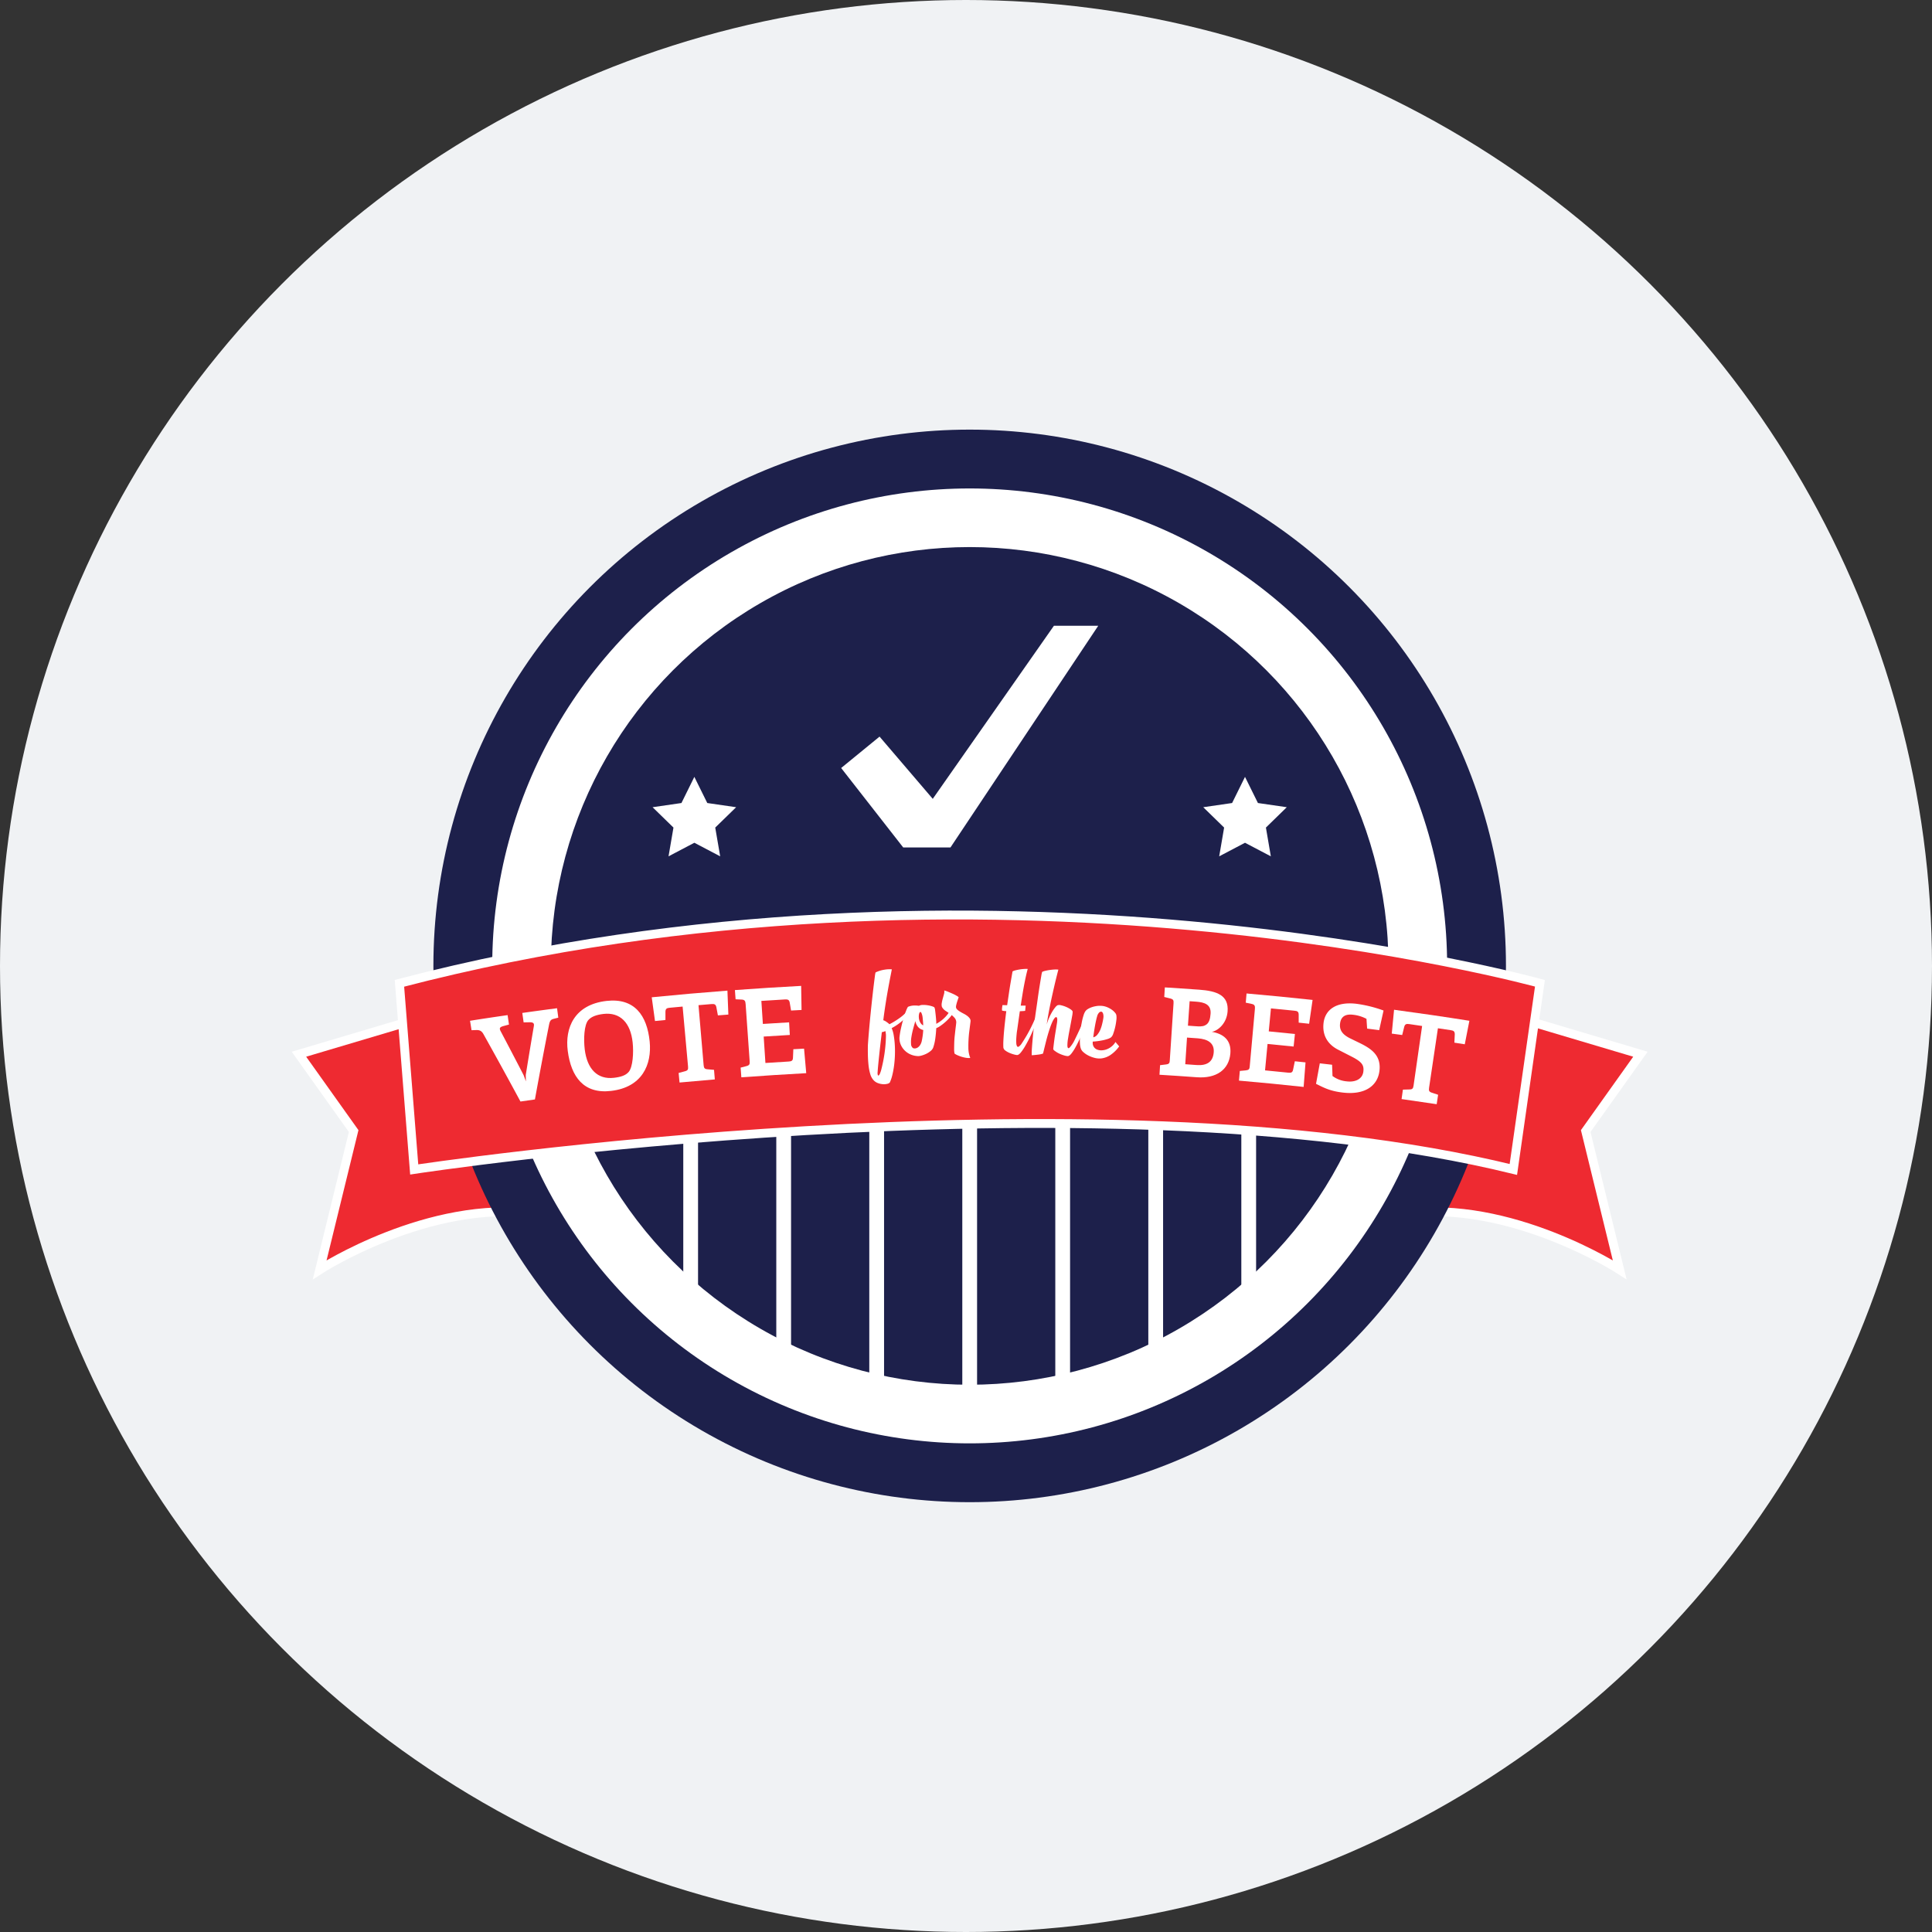
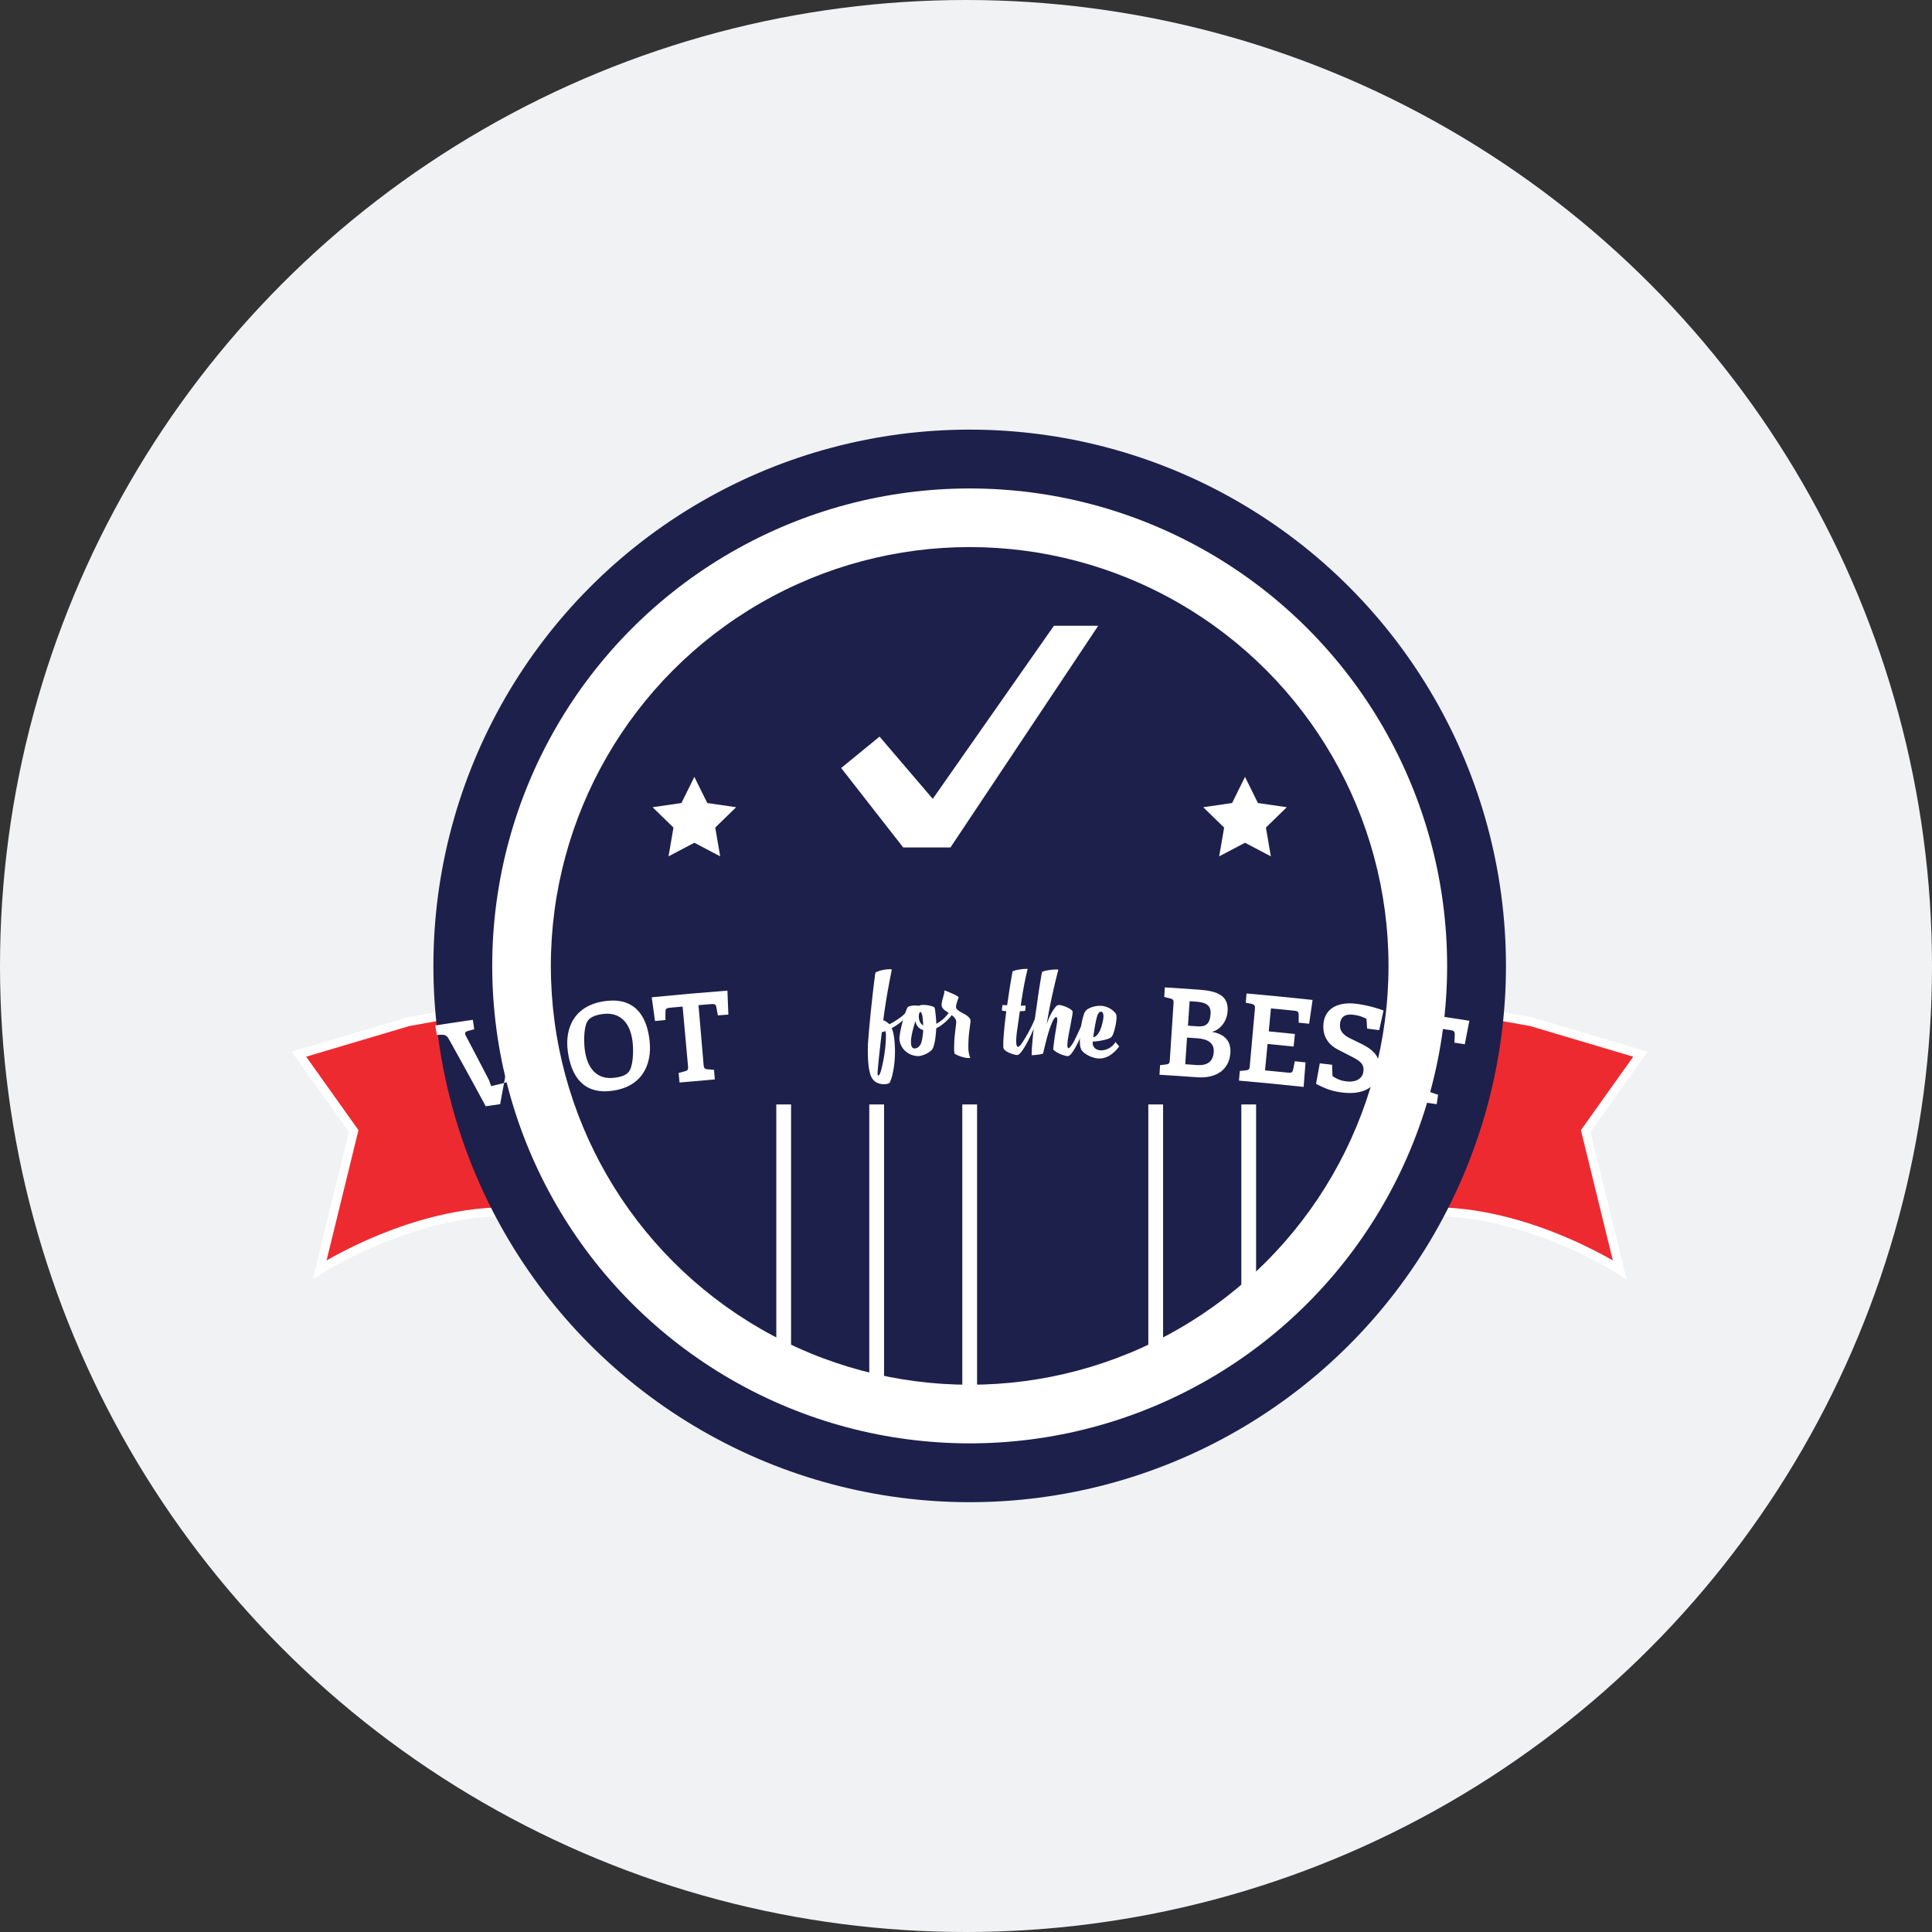
<svg xmlns="http://www.w3.org/2000/svg" id="Layer_1" data-name="Layer 1" viewBox="0 0 1024 1024">
  <rect x="0" y="0" width="1024" height="1024" fill="#333333" stroke="none" />
  <defs>
    <style>.cls-1{fill:#f0f2f4;}.cls-2{fill:#ee2a31;stroke:#fff;stroke-miterlimit:10;stroke-width:4.7px;}.cls-3{fill:#1d204b;}.cls-4{fill:#fff;}</style>
  </defs>
  <title>voteforthebest</title>
  <circle id="_Path_" data-name="&lt;Path&gt;" class="cls-1" cx="512" cy="512" r="512" />
  <path class="cls-2" d="M216.39,541.53l-57.94,17.23,29,40.72-18,73.5s57.94-37.48,114.32-29.65L260.24,533.7Z" transform="translate(0 0)" />
  <path class="cls-2" d="M811.52,541.53l57.94,17.23-29,40.72,18,73.5s-57.94-37.48-114.32-29.65L767.67,533.7Z" transform="translate(0 0)" />
  <circle class="cls-3" cx="513.95" cy="511.95" r="284.24" />
  <circle class="cls-4" cx="513.95" cy="511.95" r="253.06" />
  <circle class="cls-3" cx="513.95" cy="511.95" r="221.99" />
-   <rect class="cls-4" x="362.15" y="585.38" width="7.83" height="109.21" />
  <rect class="cls-4" x="411.45" y="585.38" width="7.83" height="146.62" />
  <rect class="cls-4" x="460.74" y="585.38" width="7.83" height="158.17" />
  <rect class="cls-4" x="510.04" y="585.38" width="7.83" height="158.17" />
-   <rect class="cls-4" x="559.33" y="585.38" width="7.83" height="158.17" />
  <rect class="cls-4" x="608.63" y="585.38" width="7.83" height="146.62" />
  <rect class="cls-4" x="657.93" y="585.38" width="7.83" height="109.21" />
-   <path class="cls-2" d="M211.71,521.17l7.83,98.66s358.62-54.81,582.57,0l14.09-98.66S523.35,439.74,211.71,521.17Z" transform="translate(0 0)" />
  <polygon class="cls-4" points="368.02 411.76 374.87 425.62 390.17 427.84 379.09 438.63 381.71 453.87 368.02 446.68 354.34 453.87 356.95 438.63 345.88 427.84 361.18 425.62 368.02 411.76" />
  <polygon class="cls-4" points="659.88 411.76 666.73 425.62 682.02 427.84 670.96 438.63 673.57 453.87 659.88 446.68 646.2 453.87 648.81 438.63 637.74 427.84 653.04 425.62 659.88 411.76" />
  <polygon class="cls-4" points="445.83 407.06 478.72 449.17 503.77 449.17 582.08 331.68 558.59 331.68 494.38 423.41 466.18 390.42 445.83 407.06" />
-   <path class="cls-4" d="M278.67,569.72q2.05-12.75,4.22-25.5A5,5,0,0,0,283,543c-.12-.89-.84-1.18-2.25-1.18l-3.22.06-.7-5q9.21-1.3,18.42-2.5l.66,5-2.08.53c-1.69.42-2.32.76-2.81,3.17q-3.9,19.82-7.5,39.65l-7.66,1.1q-9.66-17.92-19.62-35.73c-1.21-2.16-2.57-2.21-4.31-2.13l-2,.06-.8-5q9.95-1.58,19.91-3l.73,5-3.11.85c-1.29.39-1.84.8-1.71,1.62a4.33,4.33,0,0,0,.53,1.29q6.09,11.53,12.07,23.1l1.2,3.27Q278.68,571.41,278.67,569.72Z" transform="translate(0 0)" />
+   <path class="cls-4" d="M278.67,569.72q2.05-12.75,4.22-25.5A5,5,0,0,0,283,543c-.12-.89-.84-1.18-2.25-1.18l-3.22.06-.7-5l.66,5-2.08.53c-1.69.42-2.32.76-2.81,3.17q-3.9,19.82-7.5,39.65l-7.66,1.1q-9.66-17.92-19.62-35.73c-1.21-2.16-2.57-2.21-4.31-2.13l-2,.06-.8-5q9.95-1.58,19.91-3l.73,5-3.11.85c-1.29.39-1.84.8-1.71,1.62a4.33,4.33,0,0,0,.53,1.29q6.09,11.53,12.07,23.1l1.2,3.27Q278.68,571.41,278.67,569.72Z" transform="translate(0 0)" />
  <path class="cls-4" d="M323.83,578.21c-14.43,1.69-21.12-7.46-22.91-21.2-1.58-12.12,3.42-24.52,20.53-26.5,14.91-1.69,21.5,7.73,22.89,21.49C345.56,564.2,340.39,576.31,323.83,578.21Zm-12-37.56c-2.24,2.54-2.58,10.11-1.9,15.61,1.29,10.36,6.72,16,15.46,15,3.56-.41,6.23-1.22,7.86-3.15,2.15-2.57,2.66-10.07,2.07-15.58-1.1-10.37-6.55-16.15-15.49-15.12C316.19,537.86,313.48,538.77,311.83,540.66Z" transform="translate(0 0)" />
  <path class="cls-4" d="M370.22,532.76l2.71,31.7c.14,1.6.45,2.16,2.09,2.28l3.43.3.42,5.07q-9.36.77-18.7,1.65l-.48-5.07,3.32-.89c1.6-.41,1.81-1,1.66-2.61l-2.87-31.69-6.83.63c-1.52.14-2.23.47-2.27,2.09q0,2.2,0,4.4l-5.54.54-1.73-12.58q20-2,40.12-3.53.25,6.34.5,12.69l-5.55.43-.81-4.33c-.33-1.59-1.08-1.79-2.67-1.66Z" transform="translate(0 0)" />
-   <path class="cls-4" d="M392.93,571l-.38-5.14,3.08-.8c1.6-.44,1.83-1,1.71-2.58l-2.14-30.26c-.11-1.61-.43-2.36-2.11-2.43l-3.21-.15-.36-4.88q17.55-1.29,35.11-2.22.1,6.38.21,12.76l-5.56.3-.7-4.15c-.29-1.6-1-1.81-2.63-1.72q-6.21.36-12.41.77l.8,12.21q7-.46,13.9-.85l.38,6.69q-6.93.4-13.85.85l.92,14q6.12-.4,12.23-.76c1.56-.09,2.33-.39,2.37-2l.2-4.53,5.68-.31q.57,6.52,1.15,13Q410.13,569.74,392.93,571Z" transform="translate(0 0)" />
  <path class="cls-4" d="M460,553.85q.29-4.18.68-8.57t.82-8.6q.43-4.21.85-8t.77-6.64q.35-2.88.59-4.63a12.94,12.94,0,0,1,.35-2,16.79,16.79,0,0,1,4.78-1.46,15.35,15.35,0,0,1,3.85-.18l-.89,4.56q-.55,2.83-1.19,6.39t-1.28,7.67q-.64,4.11-1.17,8.34a6.61,6.61,0,0,1,1.84,1,10.25,10.25,0,0,1,1.42,1.14,42.22,42.22,0,0,0,5.13-3.12,23.67,23.67,0,0,0,4.17-3.66l1.26,1.38a49.8,49.8,0,0,1-4.32,4.08,28,28,0,0,1-5.06,3.38,16.08,16.08,0,0,1,1.08,3.75,44.9,44.9,0,0,1,.57,4.91q.17,2.65.08,5.52t-.44,5.59a48.55,48.55,0,0,1-.93,5.08,21.5,21.5,0,0,1-1.36,4,2.67,2.67,0,0,1-1.4.69,7.26,7.26,0,0,1-2.32.17,9.45,9.45,0,0,1-2.63-.6,5.75,5.75,0,0,1-2.33-1.62,8.06,8.06,0,0,1-1.7-3.26,26.06,26.06,0,0,1-.89-4.66q-.27-2.57-.33-5.36T460,553.85Zm9.29-7.36a7.82,7.82,0,0,1-1.9.57q-.39,3.24-.75,6.35t-.65,5.86q-.29,2.75-.51,5t-.33,4a3.65,3.65,0,0,0,.09,1.43c.11.33.27.44.46.33a2.47,2.47,0,0,0,.68-1,15.25,15.25,0,0,0,.82-2.53q.61-2.42,1.07-4.88t.74-4.74q.28-2.27.41-4.26t.15-3.5c0-.49,0-1-.09-1.43A12.13,12.13,0,0,0,469.29,546.49Z" transform="translate(0 0)" />
  <path class="cls-4" d="M494.6,555.28a4.45,4.45,0,0,1-1.38,1.79A11.24,11.24,0,0,1,491,558.5a14,14,0,0,1-2.39.92,7.73,7.73,0,0,1-1.81.34,11,11,0,0,1-3.78-.72,10.05,10.05,0,0,1-3.23-2,9.86,9.86,0,0,1-2.26-3.08,8.92,8.92,0,0,1-.8-4.1,45,45,0,0,1,.87-5.13q.61-2.67,1.28-5t1.34-3.94a10.59,10.59,0,0,1,1-2.13,8.63,8.63,0,0,1,3.09-.71,14.51,14.51,0,0,1,2.74.14,4.67,4.67,0,0,1,2.14-.45,14.87,14.87,0,0,1,2.65.2,14.26,14.26,0,0,1,2.34.57c.68.23,1.06.46,1.13.66a5.5,5.5,0,0,1,.34,1.56q.17,1.3.32,2.78t.24,2.76a8.48,8.48,0,0,1,0,1.48,17.69,17.69,0,0,0,4.42-3.22,15.06,15.06,0,0,0,3.2-4.45l1.45,1.29A9,9,0,0,1,503.7,539a27.77,27.77,0,0,1-5.21,4.7,10.47,10.47,0,0,1-2.25,1.25q-.18,3.18-.55,5.74A24.51,24.51,0,0,1,494.6,555.28Zm-5.27-9.36a4.93,4.93,0,0,1-2.76-1.65,6.62,6.62,0,0,1-1.41-3.08q-.61,2-1.2,4.24a40.44,40.44,0,0,0-.91,4.29,15.49,15.49,0,0,0-.17,3.6,2.72,2.72,0,0,0,1,2.17,2,2,0,0,0,1.17.19,3.09,3.09,0,0,0,1.37-.49,4.29,4.29,0,0,0,1.25-1.27,6.35,6.35,0,0,0,.87-2.1q.25-1.15.47-2.64T489.33,545.92ZM487,539.13a5.76,5.76,0,0,0,.15,1.2,6.81,6.81,0,0,0,.42,1.24,4.34,4.34,0,0,0,.74,1.13,3,3,0,0,0,1,.77q0-.94-.11-2.16t-.22-2.26a8,8,0,0,0-.62-2.2c-.22-.4-.43-.55-.65-.46s-.39.39-.55.89A6.21,6.21,0,0,0,487,539.13Z" transform="translate(0 0)" />
  <path class="cls-4" d="M513.63,547.51a64.56,64.56,0,0,0-.37,7.63,14.79,14.79,0,0,0,1,5.6,7.65,7.65,0,0,1-2-.05,16.11,16.11,0,0,1-2.29-.49,19.63,19.63,0,0,1-2.24-.8,10.77,10.77,0,0,1-1.77-.93,8.91,8.91,0,0,1-.25-2.24q0-1.57.06-3.62t.35-4.46q.25-2.4.56-4.75l.1-.94a3.62,3.62,0,0,0-.71-2.84,11.55,11.55,0,0,0-2.2-2q-1.29-.93-2.63-1.81a5.72,5.72,0,0,1-2-2.12,4.7,4.7,0,0,1-.07-2.14,22.61,22.61,0,0,1,.54-2.4c.22-.8.44-1.57.63-2.3a4.1,4.1,0,0,0,.12-1.88,13.86,13.86,0,0,1,2.05.69q1.19.49,2.35,1t2.07,1.06a5,5,0,0,1,1.19.83c-.29.8-.51,1.47-.69,2s-.32,1-.42,1.38-.18.72-.24,1a4.94,4.94,0,0,0-.08.86,2,2,0,0,0,.67,1.3,9.74,9.74,0,0,0,1.5,1.11q.88.54,1.9,1.06a12.66,12.66,0,0,1,1.85,1.14,6.62,6.62,0,0,1,1.36,1.35,2.3,2.3,0,0,1,.43,1.67Z" transform="translate(0 0)" />
  <path class="cls-4" d="M550.63,539.15q-.84,2-2,4.55T546.22,549q-1.33,2.76-2.61,5a27.68,27.68,0,0,1-2.47,3.74q-1.18,1.47-2.08,1.45a8.07,8.07,0,0,1-1.53-.28,16.75,16.75,0,0,1-2.34-.79,11.08,11.08,0,0,1-2.23-1.23,2.54,2.54,0,0,1-1.15-1.6,34.28,34.28,0,0,1,0-3.62q.1-2.16.32-4.69t.54-5.36q.32-2.84.68-5.7a10.43,10.43,0,0,1-2.24-.29,5.73,5.73,0,0,1,0-1.33q.06-.6.23-1.59l2.47.08.91-6.16q.44-3,.85-5.41t.7-4.08q.29-1.66.41-2.29a6.93,6.93,0,0,1,1.63-.58q1.09-.27,2.31-.46t2.36-.25a12.17,12.17,0,0,1,1.73,0q-.58,2.13-1.05,4.31t-.92,4.54q-.44,2.36-.86,5T541,533l2.62,0-.26,2.76c-.39.06-.82.11-1.28.13l-1.55.08q-.72,5.1-1.44,10.19c-.08.41-.16,1-.24,1.79s-.15,1.6-.2,2.45a21.9,21.9,0,0,0,0,2.4,4,4,0,0,0,.37,1.67.63.63,0,0,0,.92.28,5.68,5.68,0,0,0,1.7-1.87,77.44,77.44,0,0,0,4.77-8.23,80.25,80.25,0,0,0,3.81-8.91l1.59.5Q551.48,537.14,550.63,539.15Z" transform="translate(0 0)" />
  <path class="cls-4" d="M558.25,555.81q.55-4.94,1.07-8.05t.83-5.14a11.39,11.39,0,0,0,.22-2.24,2.15,2.15,0,0,0-.24-1.08.44.44,0,0,0-.56-.17,1.5,1.5,0,0,0-.68.58,10.23,10.23,0,0,0-1.23,2.16q-.62,1.39-1.2,3.1t-1.13,3.62q-.55,1.91-1,3.73t-.85,3.42q-.38,1.61-.67,2.69A13.13,13.13,0,0,1,550,559q-1.77.22-3.15.3a35.09,35.09,0,0,1,.11-4.06q.18-2.6.49-5.85t.75-6.94q.45-3.69,1-7.38t1-7.09q.5-3.4.94-6.13t.75-4.52a14.65,14.65,0,0,1,.48-2.21,6.91,6.91,0,0,1,1.64-.56q1.09-.26,2.34-.44t2.47-.25a10.82,10.82,0,0,1,2.14.06q-.54,2-1.31,5.15t-1.64,7.07q-.88,3.89-1.74,8.24t-1.49,8.62a27.78,27.78,0,0,1,1.37-3.77,29.16,29.16,0,0,1,1.6-3.09,18.47,18.47,0,0,1,1.53-2.2,4.94,4.94,0,0,1,1.16-1.12,3.4,3.4,0,0,1,2,0,14.88,14.88,0,0,1,2.71.89,14,14,0,0,1,2.37,1.3q1,.71,1,1.23a11.74,11.74,0,0,1-.26,2.26q-.29,1.63-.68,3.71l-.8,4.25q-.42,2.18-.68,3.89a21.16,21.16,0,0,0-.36,3.72c0,.82.16,1.29.41,1.42s.57,0,1-.52a15.8,15.8,0,0,0,1.47-2,15.32,15.32,0,0,0,1-1.84l1.4-2.9q.77-1.62,1.58-3.39t1.51-3.41c.47-1.09.87-2.07,1.2-2.93s.56-1.51.69-2l1.69.53q-.24.77-1,2.75t-1.74,4.5q-1,2.52-2.21,5.27t-2.43,5a25.73,25.73,0,0,1-2.37,3.75q-1.16,1.48-2.05,1.45a8.4,8.4,0,0,1-2.1-.43,15.94,15.94,0,0,1-2.56-1,13.42,13.42,0,0,1-2.13-1.31C558.47,556.61,558.2,556.19,558.25,555.81Z" transform="translate(0 0)" />
  <path class="cls-4" d="M593.19,554.61a18.58,18.58,0,0,1-4.39,4.39,11.1,11.1,0,0,1-5.26,2,10.4,10.4,0,0,1-3.47-.33,15.42,15.42,0,0,1-3.28-1.25,12.18,12.18,0,0,1-2.58-1.77,4.46,4.46,0,0,1-1.36-1.92,10,10,0,0,1-.46-2.81,36,36,0,0,1,0-3.67q.12-2,.41-4t.67-3.89a31.65,31.65,0,0,1,.84-3.23,8.32,8.32,0,0,1,.9-2.05,4.42,4.42,0,0,1,1.47-1.33,11,11,0,0,1,2.07-.94,14,14,0,0,1,2.3-.56,11,11,0,0,1,2.15-.15,9.44,9.44,0,0,1,3.41.64,12.49,12.49,0,0,1,2.65,1.42,8.52,8.52,0,0,1,1.75,1.62,2.8,2.8,0,0,1,.67,1.23,8.73,8.73,0,0,1,0,2.74,30.39,30.39,0,0,1-.62,3.65,28.63,28.63,0,0,1-1,3.42,4.45,4.45,0,0,1-1.18,2,6.57,6.57,0,0,1-1.85.88,22.85,22.85,0,0,1-2.55.67q-1.37.28-2.75.46c-.93.12-1.78.2-2.56.23v.36a4,4,0,0,0,.59,2.48,3.72,3.72,0,0,0,1.74,1.4,6,6,0,0,0,2.45.39,8.29,8.29,0,0,0,2.7-.56,9.22,9.22,0,0,0,2.56-1.5,8,8,0,0,0,2-2.36Zm-8.37-15.24a5.1,5.1,0,0,0-.22-2.3q-.34-.8-.9-.87a1.49,1.49,0,0,0-1.2.55,4.29,4.29,0,0,0-1,1.92q-.25.82-.54,2.12t-.57,2.82q-.28,1.53-.52,3.13t-.41,3.06a3.88,3.88,0,0,0,2.18-1.43,10.91,10.91,0,0,0,1.6-2.72,20.49,20.49,0,0,0,1-3.24A28.51,28.51,0,0,0,584.83,539.37Z" transform="translate(0 0)" />
  <path class="cls-4" d="M622,531.76c.1-1.61-.13-2.14-1.77-2.56l-3.15-.78.31-5.08q9.06.55,18.12,1.21c9.59.69,15.85,3,15.13,11.63-.53,6.42-5.2,10.17-8.35,10.71,5.94,1,10.43,4.26,9.83,11.45-.74,8.73-7.58,13.37-17.74,12.63q-9.91-.73-19.83-1.33l.31-5.08,3.16-.38c1.65-.22,1.94-.72,2-2.32Zm7.63,11.87,3.82.27c1.91.14,3.88.28,5.26-.45,2.19-1,2.72-3.48,2.92-6.11.38-4.94-3.2-6.13-7.78-6.45l-3.32-.23Zm-1.42,20.43,6,.43c5.52.4,8.69-1.67,9.09-6.74s-3.34-7-8.39-7.41l-5.77-.41Z" transform="translate(0 0)" />
  <path class="cls-4" d="M656.68,572.75l.45-5.13,3.17-.3c1.65-.18,2-.67,2.1-2.27l2.72-30.21c.14-1.6-.05-2.4-1.69-2.74l-3.15-.66.42-4.88q17.53,1.53,35,3.42l-1.83,12.63-5.54-.59q0-2.11,0-4.21c0-1.62-.73-2-2.32-2.12q-6.19-.63-12.38-1.22l-1.16,12.18q6.94.66,13.87,1.38l-.69,6.66q-6.91-.71-13.82-1.37l-1.33,14q6.1.58,12.21,1.21c1.56.16,2.36,0,2.66-1.6l.92-4.44,5.67.6q-.47,6.52-1,13Q673.86,574.24,656.68,572.75Z" transform="translate(0 0)" />
  <path class="cls-4" d="M706.25,570.3a14.78,14.78,0,0,0,7.61,2.85c4.34.53,8.23-1.12,8.74-5.14.42-3.32-.61-5.08-5.84-7.8l-7.62-3.9c-5.06-2.61-8.4-7.19-7.64-14,.79-7.1,6.67-11.58,17.5-10.27a67.65,67.65,0,0,1,14.31,3.56L731,546l-6.39-.82q-.18-2.59-.35-5.17a19.5,19.5,0,0,0-7-2.16c-4.17-.51-6.55.91-7,4.68-.39,3.33,1.13,5.71,5.21,7.76l5.34,2.6c6,2.95,11.41,6.53,10.3,14.89-1.06,7.92-7.92,12.7-19.52,11.29-6.58-.79-9.72-2.45-14.07-4.62q1-5.43,2-10.86l6.51.75Q706.16,567.34,706.25,570.3Z" transform="translate(0 0)" />
  <path class="cls-4" d="M762.13,545l-4.68,31.47c-.24,1.59-.06,2.2,1.51,2.7l3.27,1.08-.76,5q-9.3-1.41-18.61-2.72l.71-5,3.44-.1c1.65,0,2-.56,2.22-2.15l4.52-31.49-6.8-1c-1.52-.21-2.28-.06-2.7,1.51l-1.06,4.28-5.53-.75q.61-6.32,1.22-12.64,20,2.68,39.92,5.84l-2.44,12.46-5.51-.86.21-4.4c0-1.62-.64-2-2.22-2.23Z" transform="translate(0 0)" />
</svg>